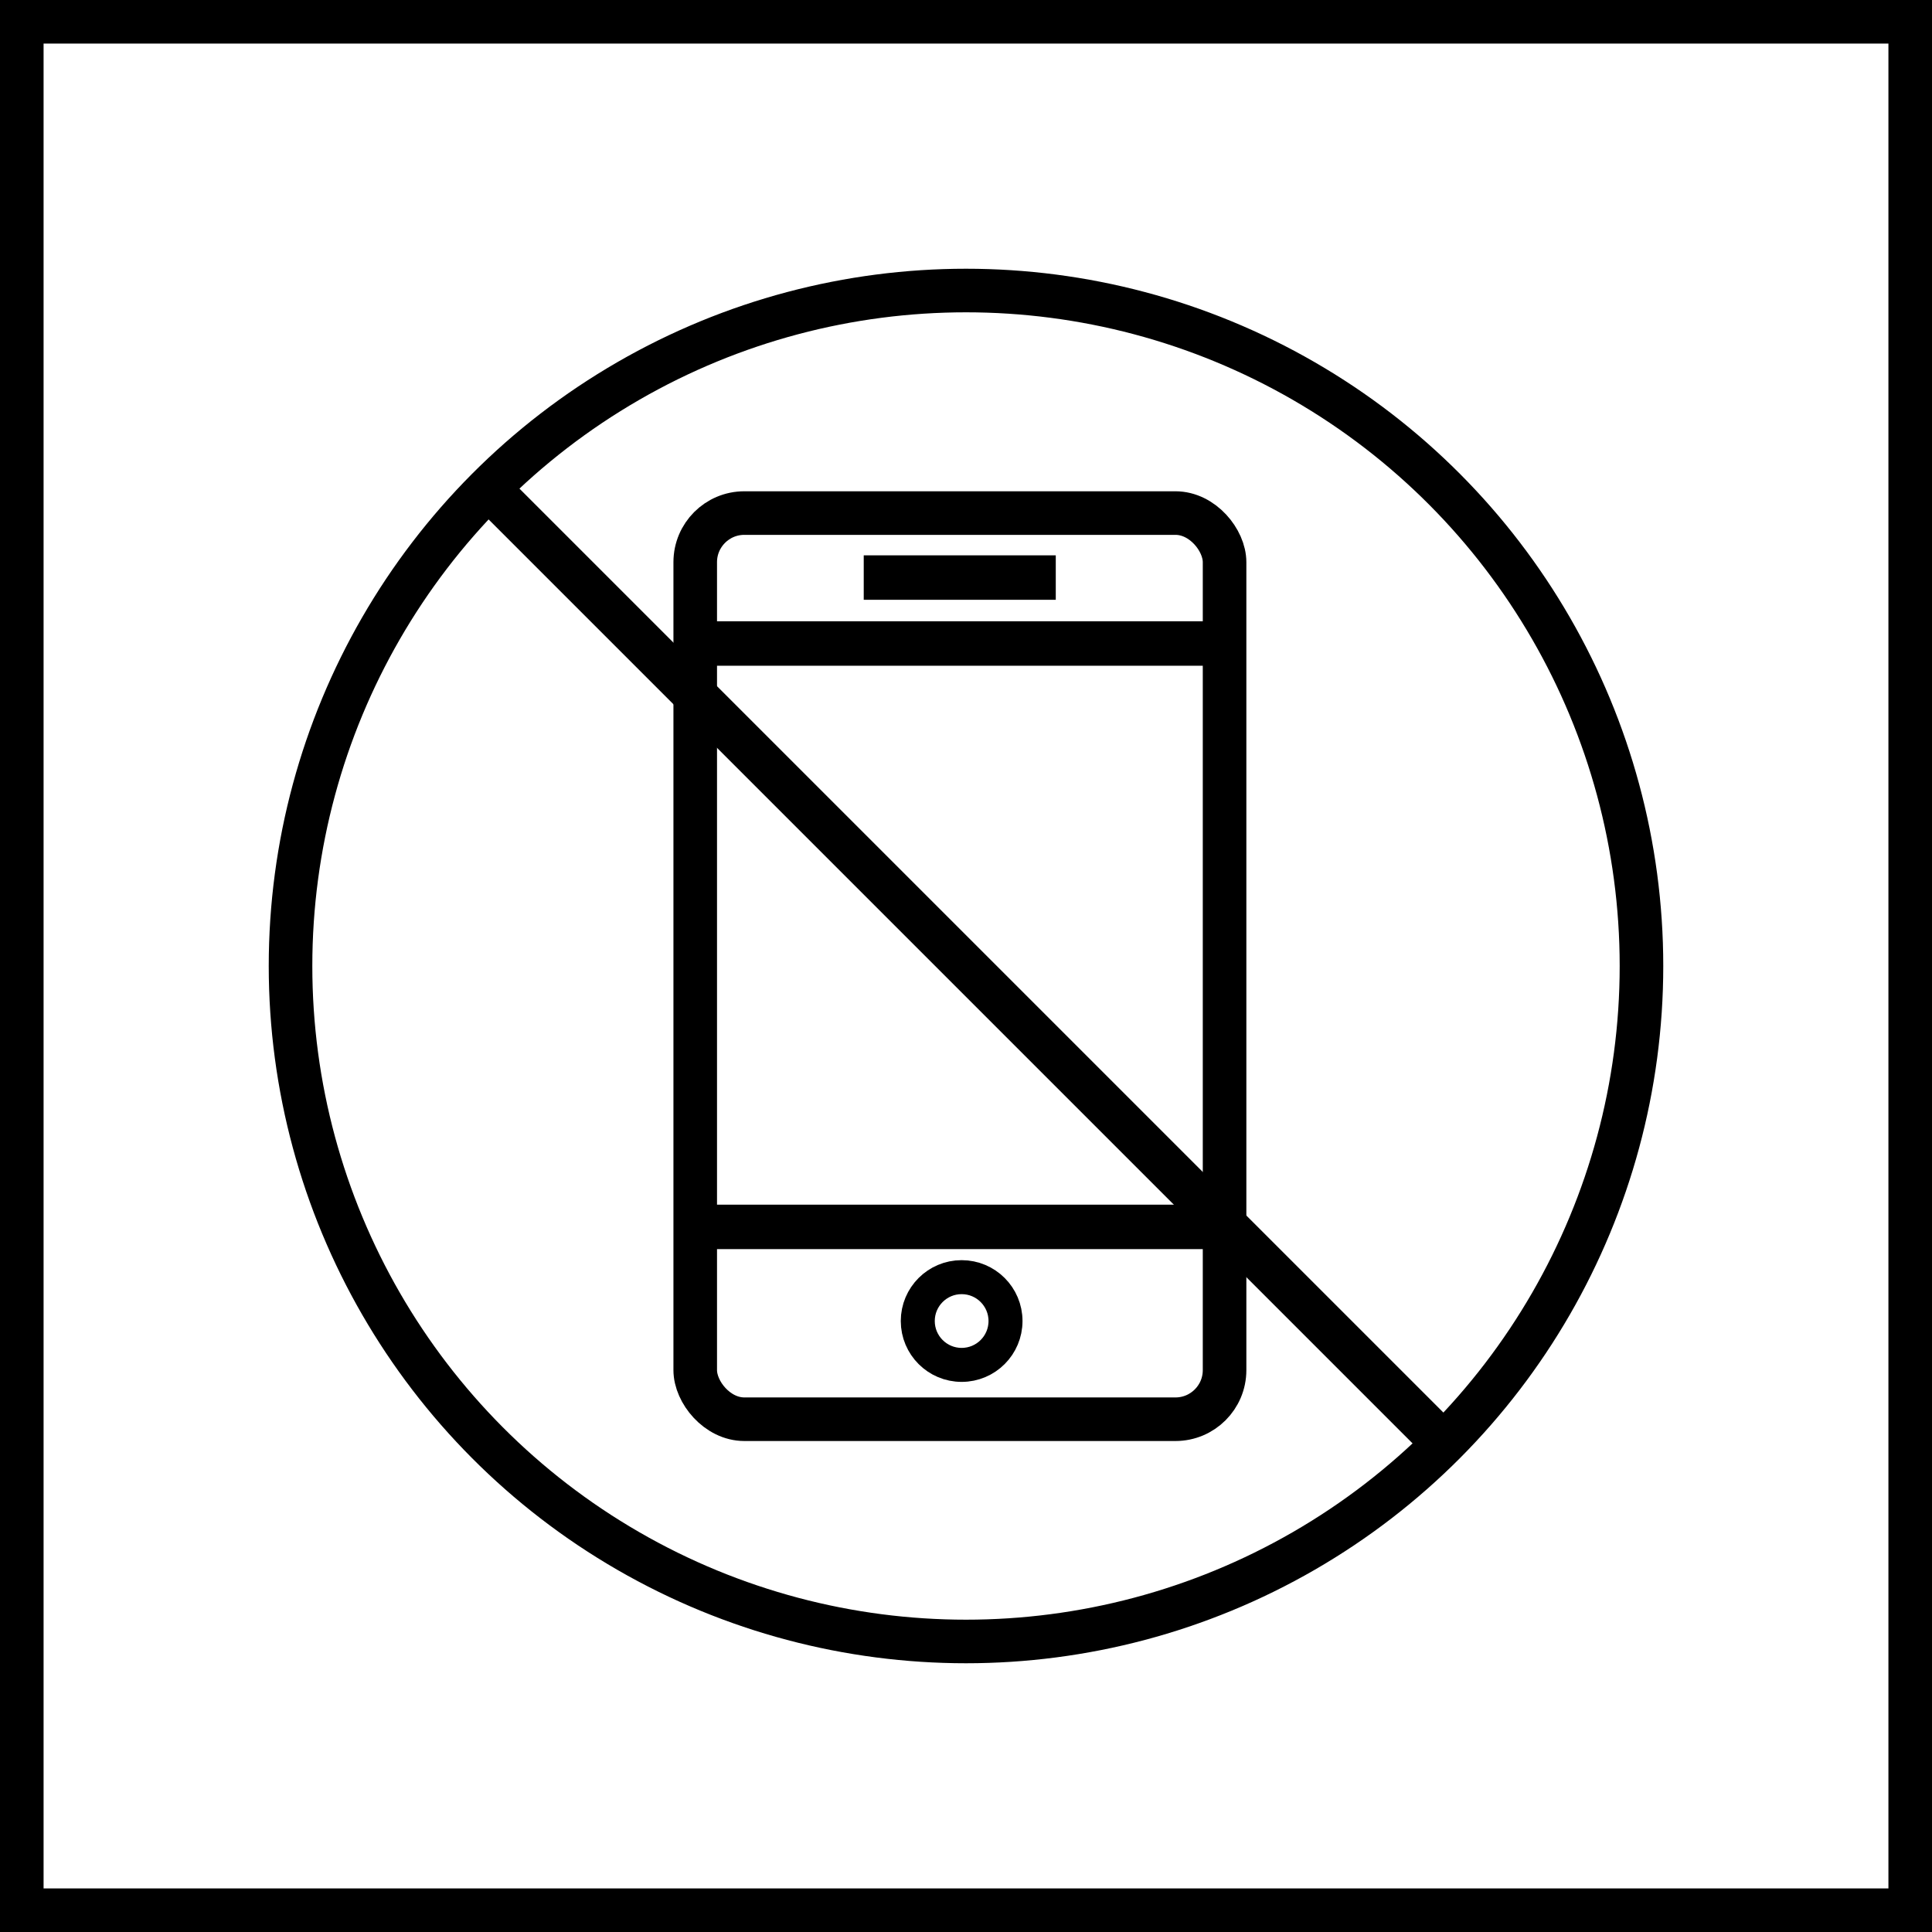
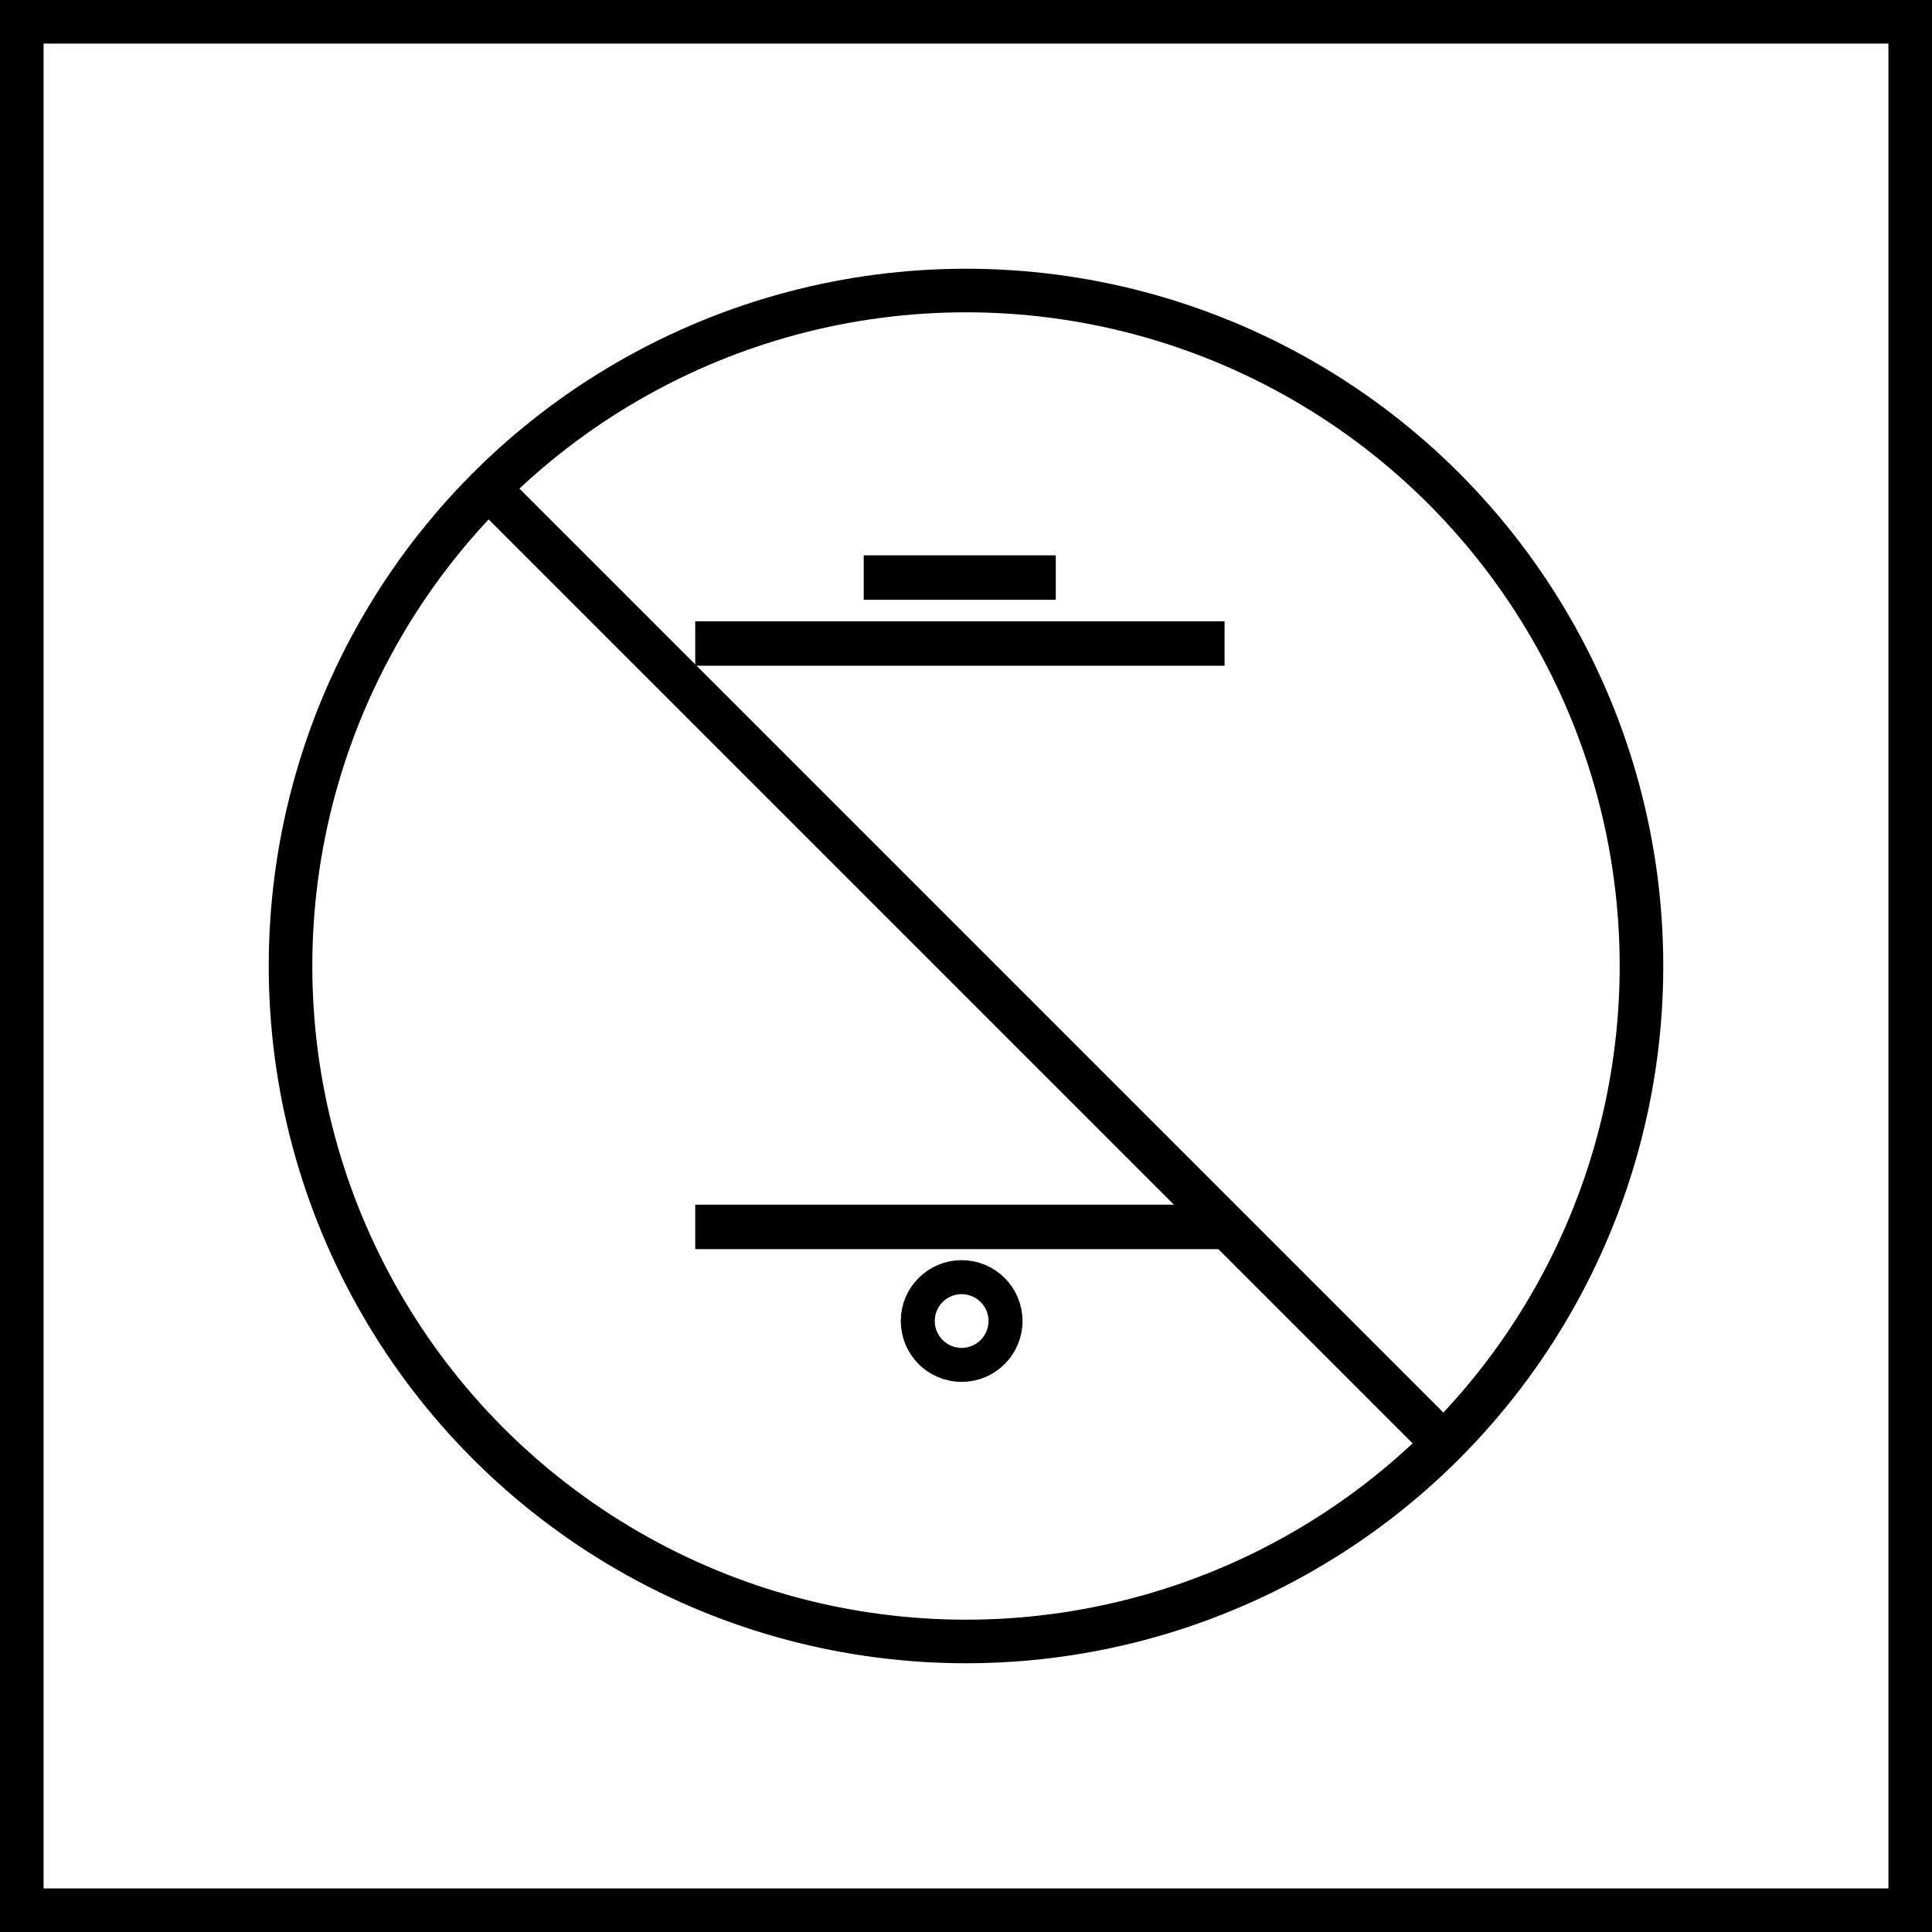
<svg xmlns="http://www.w3.org/2000/svg" id="Warstwa_2" data-name="Warstwa 2" viewBox="0 0 66.5 66.5">
  <defs>
    <style>
      .cls-1 {
        stroke-width: 1.17px;
      }

      .cls-1, .cls-2, .cls-3 {
        fill: none;
        stroke: #000;
        stroke-miterlimit: 10;
      }

      .cls-2 {
        stroke-width: 1.53px;
      }

      .cls-3 {
        stroke-width: 1.5px;
      }
    </style>
  </defs>
  <g id="cechy">
    <g id="filtr_hev_2" data-name="filtr hev 2">
      <rect class="cls-3" x=".75" y=".75" width="65" height="65" />
      <circle class="cls-3" cx="33.25" cy="33.25" r="23.25" />
      <line class="cls-3" x1="16.81" y1="16.81" x2="49.69" y2="49.69" />
      <g>
-         <rect class="cls-3" x="23.93" y="17.66" width="18.22" height="31.19" rx="1.69" ry="1.69" />
        <line class="cls-2" x1="23.93" y1="42.23" x2="42.15" y2="42.23" />
        <line class="cls-2" x1="23.93" y1="22.15" x2="42.15" y2="22.15" />
        <circle class="cls-1" cx="33.1" cy="45.47" r="1.51" />
        <line class="cls-2" x1="29.73" y1="19.88" x2="36.34" y2="19.88" />
      </g>
    </g>
  </g>
</svg>